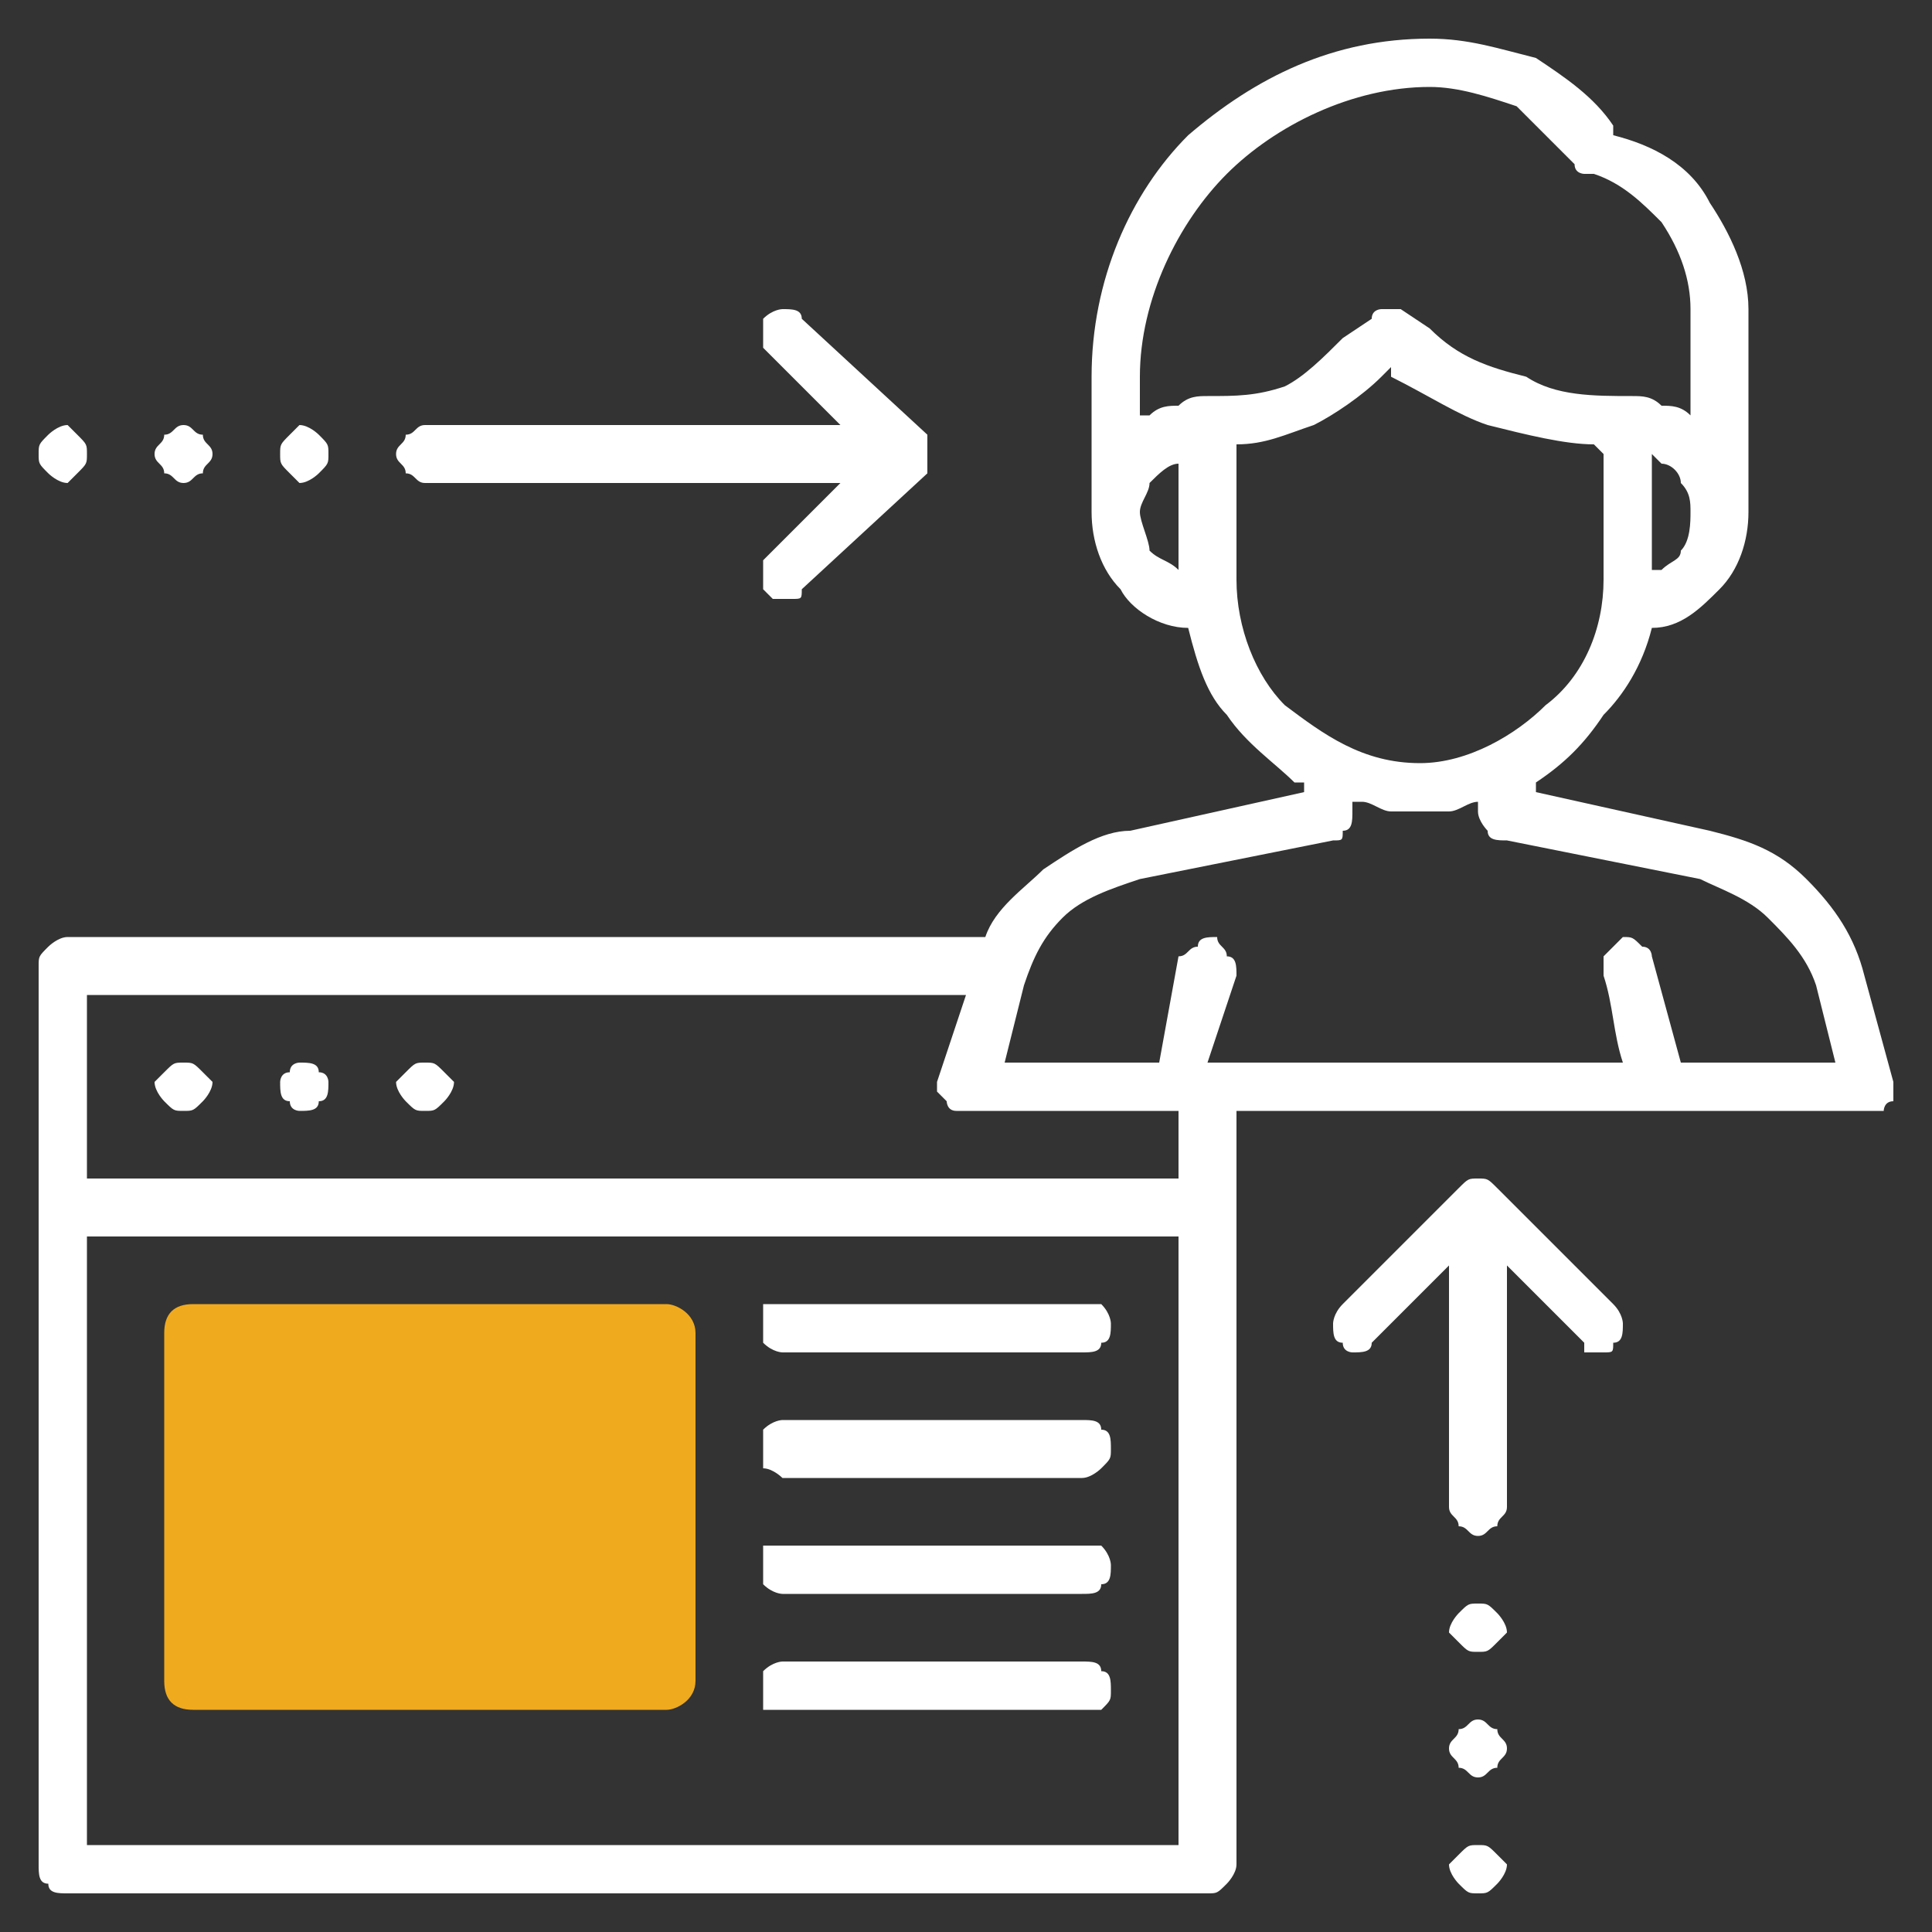
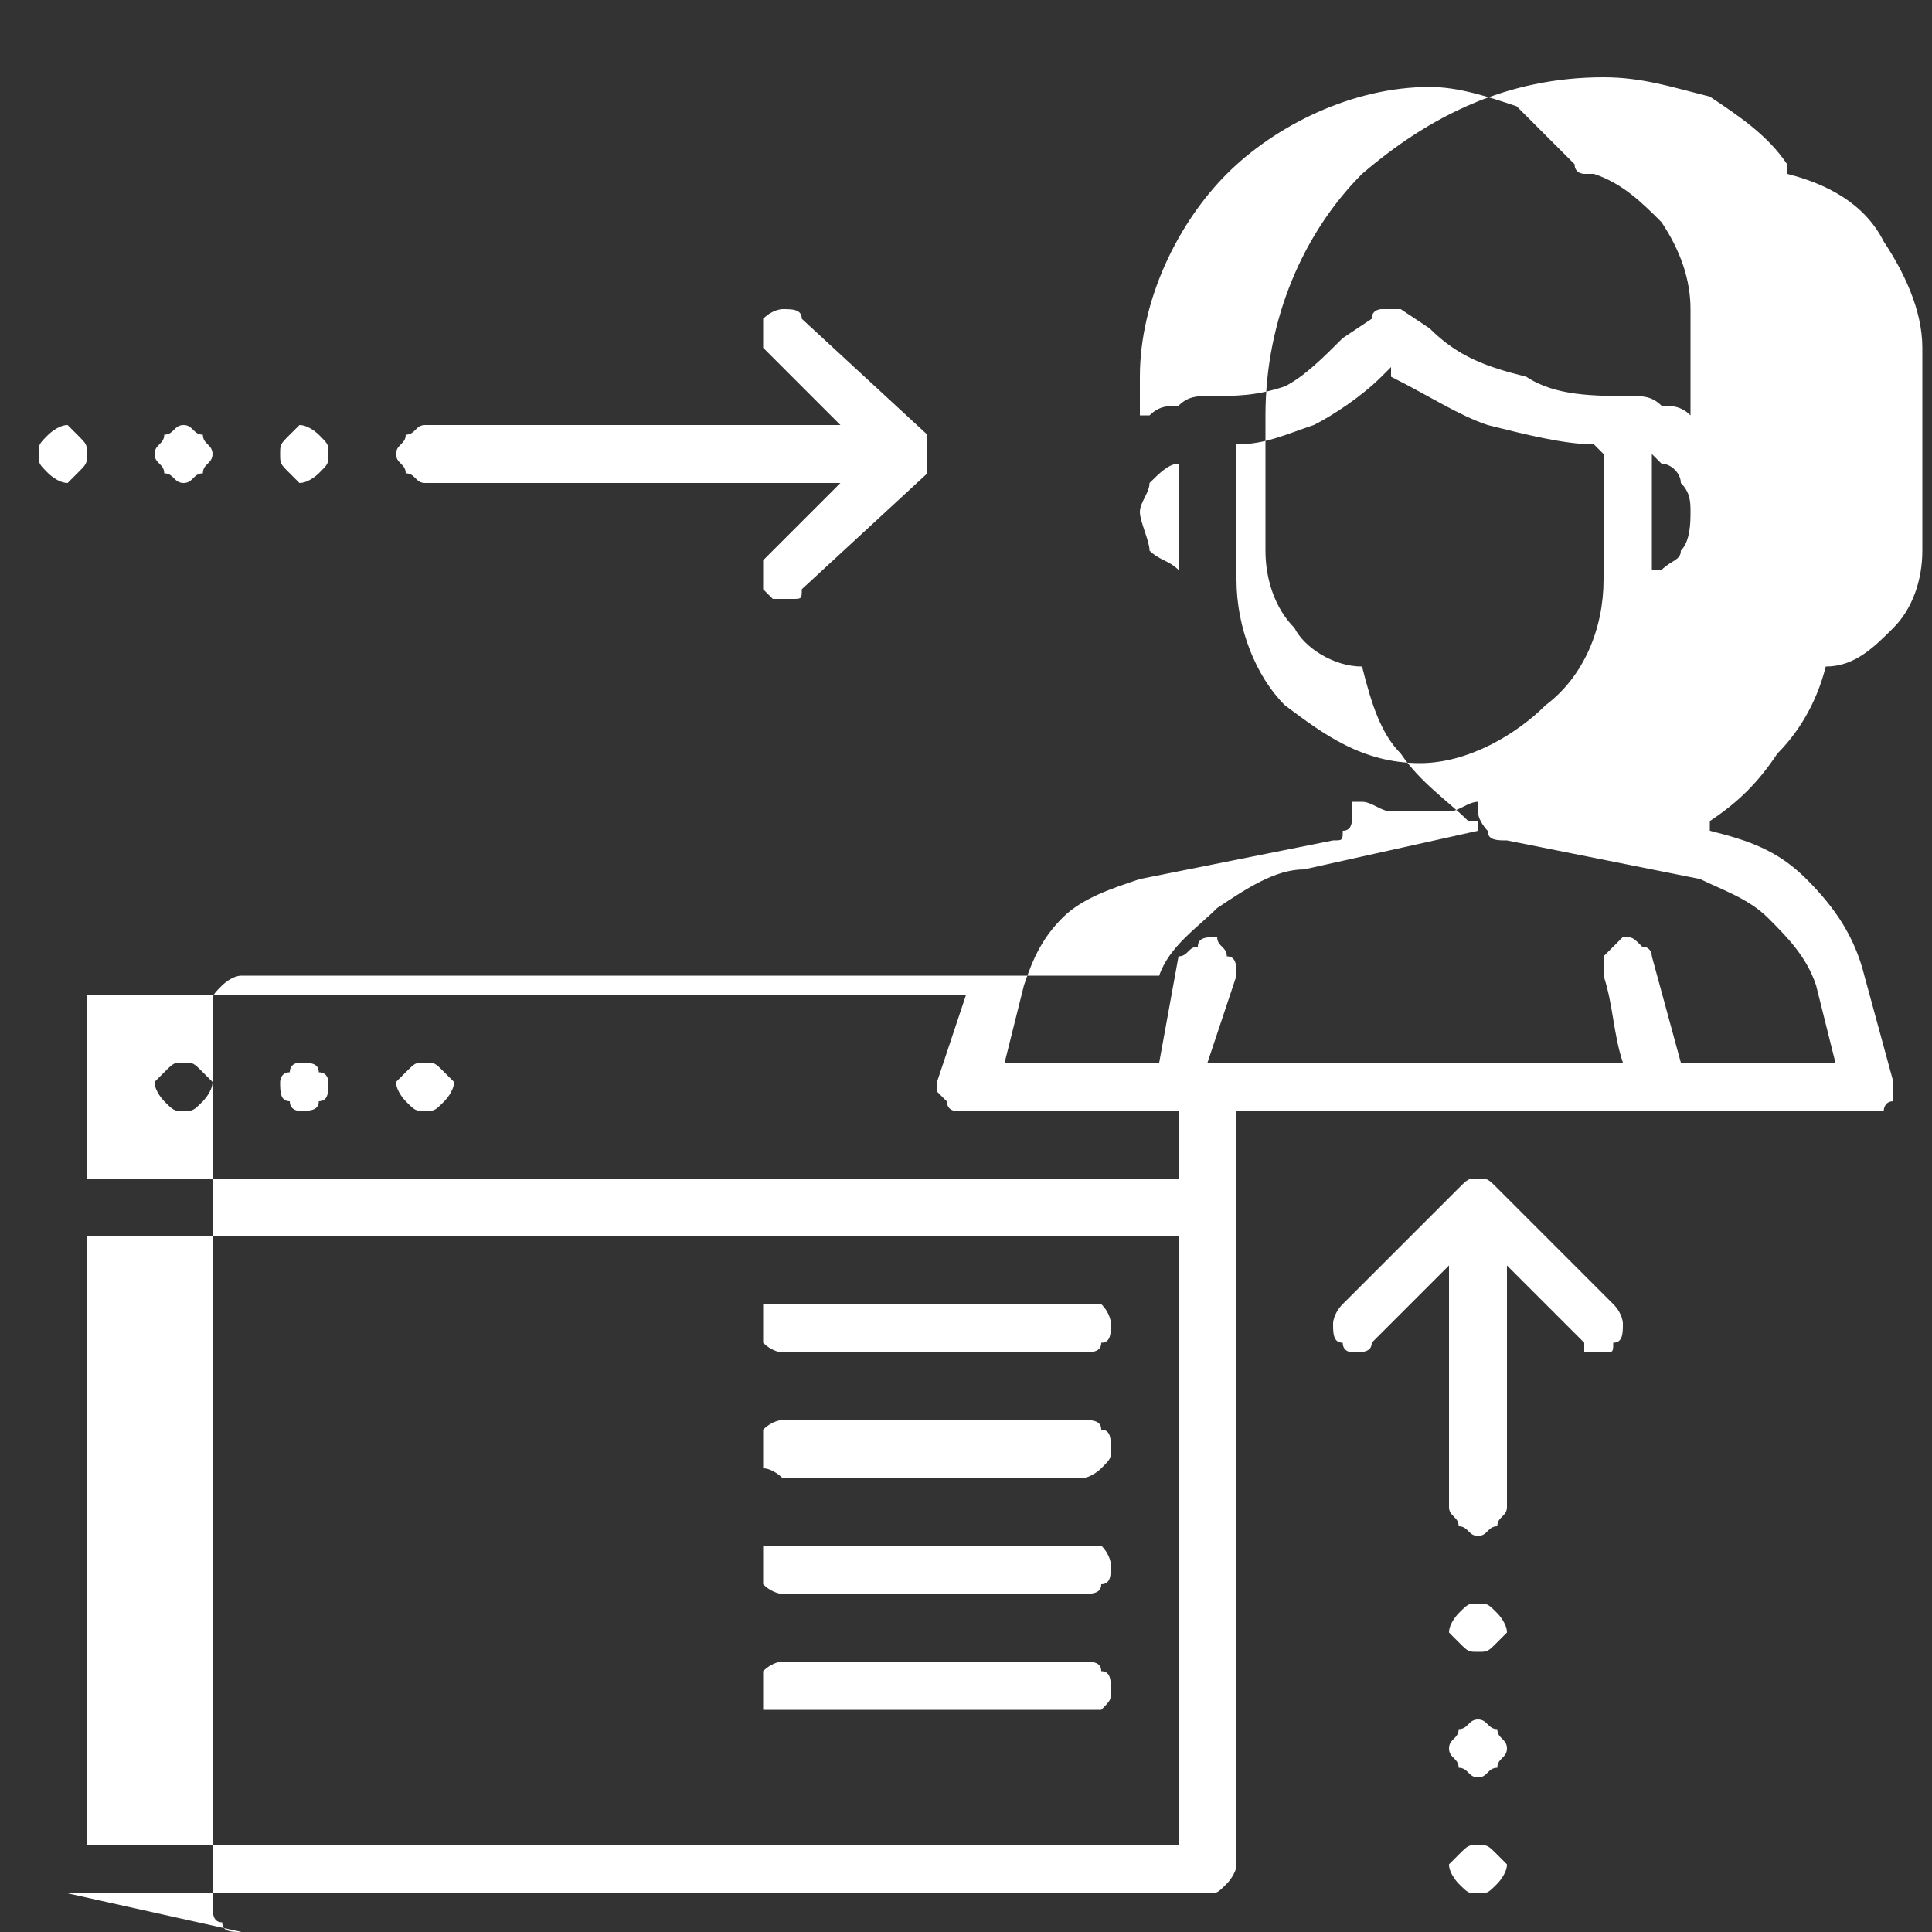
<svg xmlns="http://www.w3.org/2000/svg" xml:space="preserve" width="200px" height="200px" version="1.1" style="shape-rendering:geometricPrecision; text-rendering:geometricPrecision; image-rendering:optimizeQuality; fill-rule:evenodd; clip-rule:evenodd" viewBox="0 0 200 200">
  <rect x="0" y="0" width="200" height="200" fill="#333333" stroke="none" />
  <defs>
    <style type="text/css">
   
    .fil1 {fill:#F0AA1E;fill-rule:nonzero}
    .fil0 {fill:white;fill-rule:nonzero}
   
  </style>
  </defs>
  <g id="Warstwa_x0020_1">
    <g id="_735684368">
-       <path class="fil0" d="M7 196l118 0c1,0 1,0 2,-1 0,0 1,-1 1,-2l0 -78 65 0c1,0 1,0 2,0 0,0 0,-1 1,-1 0,0 0,-1 0,-1 0,0 0,-1 0,-1l-3 -11c-1,-4 -3,-7 -6,-10 -3,-3 -6,-4 -10,-5l-18 -4c0,0 0,-1 0,-1l0 0c3,-2 5,-4 7,-7 2,-2 4,-5 5,-9l0 0 0 0c3,0 5,-2 7,-4 2,-2 3,-5 3,-8l0 -21c0,-4 -2,-8 -4,-11 -2,-4 -6,-6 -10,-7l0 0 0 -1c-2,-3 -5,-5 -8,-7 -4,-1 -7,-2 -11,-2 -10,0 -18,4 -25,10 -6,6 -10,15 -10,25l0 14c0,3 1,6 3,8 1,2 4,4 7,4l0 0 0 0c1,4 2,7 4,9 2,3 5,5 7,7l1 0 0 1 -18 4c-3,0 -6,2 -9,4 -2,2 -5,4 -6,7l0 0 -95 0c-1,0 -2,1 -2,1 -1,1 -1,1 -1,2l0 93c0,1 0,2 1,2 0,1 1,1 2,1zm3 -93l90 0 -3 9c0,0 0,1 0,1 0,0 1,1 1,1 0,0 0,1 1,1 0,0 1,0 1,0l22 0 0 7 -113 0 0 -19 1 0zm112 -4l-2 11 -16 0 2 -8c1,-3 2,-5 4,-7 2,-2 5,-3 8,-4l20 -4c1,0 1,0 1,-1 1,0 1,-1 1,-2l0 -1 1 0c1,0 2,1 3,1 1,0 2,0 3,0 1,0 2,0 3,0 1,0 2,-1 3,-1l0 0 0 1c0,1 1,2 1,2 0,1 1,1 2,1l20 4c2,1 5,2 7,4 2,2 4,4 5,7l2 8 -16 0 -3 -11c0,0 0,-1 -1,-1 -1,-1 -1,-1 -2,-1l0 0c-1,1 -1,1 -2,2 0,0 0,1 0,2 1,3 1,6 2,9l-43 0 3 -9c0,-1 0,-2 -1,-2 0,-1 -1,-1 -1,-2l0 0c-1,0 -2,0 -2,1 -1,0 -1,1 -2,1l0 0zm0 -57c-1,0 -2,0 -3,1l-1 0 0 -4c0,-8 4,-16 9,-21 5,-5 13,-9 21,-9 3,0 6,1 9,2 2,2 4,4 6,6 0,1 1,1 1,1 0,0 0,0 1,0 3,1 5,3 7,5 2,3 3,6 3,9l0 11 0 0c-1,-1 -2,-1 -3,-1 -1,-1 -2,-1 -3,-1l0 0c-4,0 -8,0 -11,-2 -4,-1 -7,-2 -10,-5l-3 -2c0,0 -1,0 -2,0 0,0 -1,0 -1,1l-3 2c-2,2 -4,4 -6,5 -3,1 -5,1 -8,1l0 0c-1,0 -2,0 -3,1zm-3 8c1,-1 2,-2 3,-2l0 -1 0 12 0 0c-1,-1 -2,-1 -3,-2 0,-1 -1,-3 -1,-4 0,-1 1,-2 1,-3zm55 7c0,1 -1,1 -2,2l-1 0 0 -12 1 1c1,0 2,1 2,2 1,1 1,2 1,3 0,1 0,3 -1,4zm-46 3l0 -14 0 0c3,0 5,-1 8,-2 2,-1 5,-3 7,-5l1 -1 0 1c4,2 7,4 10,5 4,1 8,2 11,2l1 1 0 13c0,5 -2,10 -6,13 -3,3 -8,6 -13,6 -6,0 -10,-3 -14,-6 -3,-3 -5,-8 -5,-13zm-47 117l31 0c1,0 2,0 2,0 1,-1 1,-1 1,-2 0,-1 0,-2 -1,-2 0,-1 -1,-1 -2,-1l-31 0c0,0 -1,0 -2,1 0,0 0,1 0,2 0,1 0,1 0,2 1,0 2,0 2,0zm0 -12l31 0c1,0 2,0 2,-1 1,0 1,-1 1,-2 0,0 0,-1 -1,-2 0,0 -1,0 -2,0l-31 0c0,0 -1,0 -2,0 0,1 0,2 0,2 0,1 0,2 0,2 1,1 2,1 2,1zm0 -12l31 0c1,0 2,-1 2,-1 1,-1 1,-1 1,-2 0,-1 0,-2 -1,-2 0,-1 -1,-1 -2,-1l-31 0c0,0 -1,0 -2,1 0,0 0,1 0,2 0,1 0,1 0,2 1,0 2,1 2,1zm0 -13l31 0c1,0 2,0 2,-1 1,0 1,-1 1,-2 0,0 0,-1 -1,-2 0,0 -1,0 -2,0l-31 0c0,0 -1,0 -2,0 0,1 0,2 0,2 0,1 0,2 0,2 1,1 2,1 2,1zm-1 -78c1,0 1,0 1,0 1,0 1,0 1,0 1,0 1,0 1,-1l13 -12c0,-1 0,-1 0,-2 0,-1 0,-1 0,-2l-13 -12c0,-1 -1,-1 -2,-1 0,0 -1,0 -2,1 0,0 0,1 0,2 0,0 0,1 0,1l8 8 -43 0c-1,0 -1,1 -2,1 0,1 -1,1 -1,2 0,1 1,1 1,2 1,0 1,1 2,1l43 0 -8 8c0,0 0,1 0,2 0,0 0,1 0,1 1,1 1,1 1,1zm-50 -13c0,0 1,1 1,1 1,0 2,-1 2,-1 1,-1 1,-1 1,-2 0,-1 0,-1 -1,-2 0,0 -1,-1 -2,-1 0,0 -1,1 -1,1 -1,1 -1,1 -1,2 0,1 0,1 1,2zm-13 0c1,0 1,1 2,1 1,0 1,-1 2,-1 0,-1 1,-1 1,-2 0,-1 -1,-1 -1,-2 -1,0 -1,-1 -2,-1 -1,0 -1,1 -2,1 0,1 -1,1 -1,2 0,1 1,1 1,2zm-12 0c0,0 1,1 2,1 0,0 1,-1 1,-1 1,-1 1,-1 1,-2 0,-1 0,-1 -1,-2 0,0 -1,-1 -1,-1 -1,0 -2,1 -2,1 -1,1 -1,1 -1,2 0,1 0,1 1,2zm159 91c1,0 1,0 1,0 1,0 1,0 1,0 1,0 1,0 1,-1 1,0 1,-1 1,-2 0,0 0,-1 -1,-2l-12 -12c-1,-1 -1,-1 -2,-1 -1,0 -1,0 -2,1l-12 12c-1,1 -1,2 -1,2 0,1 0,2 1,2 0,1 1,1 1,1 1,0 2,0 2,-1l8 -8 0 25c0,1 1,1 1,2 1,0 1,1 2,1 1,0 1,-1 2,-1 0,-1 1,-1 1,-2l0 -25 8 8c0,1 0,1 0,1zm-9 30c0,0 1,-1 1,-1 0,-1 -1,-2 -1,-2 -1,-1 -1,-1 -2,-1 -1,0 -1,0 -2,1 0,0 -1,1 -1,2 0,0 1,1 1,1 1,1 1,1 2,1 1,0 1,0 2,-1zm0 13c0,-1 1,-1 1,-2 0,-1 -1,-1 -1,-2 -1,0 -1,-1 -2,-1 -1,0 -1,1 -2,1 0,1 -1,1 -1,2 0,1 1,1 1,2 1,0 1,1 2,1 1,0 1,-1 2,-1zm0 12c0,0 1,-1 1,-2 0,0 -1,-1 -1,-1 -1,-1 -1,-1 -2,-1 -1,0 -1,0 -2,1 0,0 -1,1 -1,1 0,1 1,2 1,2 1,1 1,1 2,1 1,0 1,0 2,-1zm-109 -81c0,0 1,-1 1,-2 0,0 -1,-1 -1,-1 -1,-1 -1,-1 -2,-1 -1,0 -1,0 -2,1 0,0 -1,1 -1,1 0,1 1,2 1,2 1,1 1,1 2,1 1,0 1,0 2,-1zm-13 0c1,0 1,-1 1,-2 0,0 0,-1 -1,-1 0,-1 -1,-1 -2,-1 0,0 -1,0 -1,1 -1,0 -1,1 -1,1 0,1 0,2 1,2 0,1 1,1 1,1 1,0 2,0 2,-1zm-12 0c0,0 1,-1 1,-2 0,0 -1,-1 -1,-1 -1,-1 -1,-1 -2,-1 -1,0 -1,0 -2,1 0,0 -1,1 -1,1 0,1 1,2 1,2 1,1 1,1 2,1 1,0 1,0 2,-1zm-12 76l0 -62 113 0 0 63 -113 0 0 -1z" />
-       <path class="fil1" d="M69 177l-49 0c-2,0 -3,-1 -3,-3l0 -36c0,-2 1,-3 3,-3l49 0c1,0 3,1 3,3l0 36c0,2 -2,3 -3,3z" />
+       <path class="fil0" d="M7 196l118 0c1,0 1,0 2,-1 0,0 1,-1 1,-2l0 -78 65 0c1,0 1,0 2,0 0,0 0,-1 1,-1 0,0 0,-1 0,-1 0,0 0,-1 0,-1l-3 -11c-1,-4 -3,-7 -6,-10 -3,-3 -6,-4 -10,-5c0,0 0,-1 0,-1l0 0c3,-2 5,-4 7,-7 2,-2 4,-5 5,-9l0 0 0 0c3,0 5,-2 7,-4 2,-2 3,-5 3,-8l0 -21c0,-4 -2,-8 -4,-11 -2,-4 -6,-6 -10,-7l0 0 0 -1c-2,-3 -5,-5 -8,-7 -4,-1 -7,-2 -11,-2 -10,0 -18,4 -25,10 -6,6 -10,15 -10,25l0 14c0,3 1,6 3,8 1,2 4,4 7,4l0 0 0 0c1,4 2,7 4,9 2,3 5,5 7,7l1 0 0 1 -18 4c-3,0 -6,2 -9,4 -2,2 -5,4 -6,7l0 0 -95 0c-1,0 -2,1 -2,1 -1,1 -1,1 -1,2l0 93c0,1 0,2 1,2 0,1 1,1 2,1zm3 -93l90 0 -3 9c0,0 0,1 0,1 0,0 1,1 1,1 0,0 0,1 1,1 0,0 1,0 1,0l22 0 0 7 -113 0 0 -19 1 0zm112 -4l-2 11 -16 0 2 -8c1,-3 2,-5 4,-7 2,-2 5,-3 8,-4l20 -4c1,0 1,0 1,-1 1,0 1,-1 1,-2l0 -1 1 0c1,0 2,1 3,1 1,0 2,0 3,0 1,0 2,0 3,0 1,0 2,-1 3,-1l0 0 0 1c0,1 1,2 1,2 0,1 1,1 2,1l20 4c2,1 5,2 7,4 2,2 4,4 5,7l2 8 -16 0 -3 -11c0,0 0,-1 -1,-1 -1,-1 -1,-1 -2,-1l0 0c-1,1 -1,1 -2,2 0,0 0,1 0,2 1,3 1,6 2,9l-43 0 3 -9c0,-1 0,-2 -1,-2 0,-1 -1,-1 -1,-2l0 0c-1,0 -2,0 -2,1 -1,0 -1,1 -2,1l0 0zm0 -57c-1,0 -2,0 -3,1l-1 0 0 -4c0,-8 4,-16 9,-21 5,-5 13,-9 21,-9 3,0 6,1 9,2 2,2 4,4 6,6 0,1 1,1 1,1 0,0 0,0 1,0 3,1 5,3 7,5 2,3 3,6 3,9l0 11 0 0c-1,-1 -2,-1 -3,-1 -1,-1 -2,-1 -3,-1l0 0c-4,0 -8,0 -11,-2 -4,-1 -7,-2 -10,-5l-3 -2c0,0 -1,0 -2,0 0,0 -1,0 -1,1l-3 2c-2,2 -4,4 -6,5 -3,1 -5,1 -8,1l0 0c-1,0 -2,0 -3,1zm-3 8c1,-1 2,-2 3,-2l0 -1 0 12 0 0c-1,-1 -2,-1 -3,-2 0,-1 -1,-3 -1,-4 0,-1 1,-2 1,-3zm55 7c0,1 -1,1 -2,2l-1 0 0 -12 1 1c1,0 2,1 2,2 1,1 1,2 1,3 0,1 0,3 -1,4zm-46 3l0 -14 0 0c3,0 5,-1 8,-2 2,-1 5,-3 7,-5l1 -1 0 1c4,2 7,4 10,5 4,1 8,2 11,2l1 1 0 13c0,5 -2,10 -6,13 -3,3 -8,6 -13,6 -6,0 -10,-3 -14,-6 -3,-3 -5,-8 -5,-13zm-47 117l31 0c1,0 2,0 2,0 1,-1 1,-1 1,-2 0,-1 0,-2 -1,-2 0,-1 -1,-1 -2,-1l-31 0c0,0 -1,0 -2,1 0,0 0,1 0,2 0,1 0,1 0,2 1,0 2,0 2,0zm0 -12l31 0c1,0 2,0 2,-1 1,0 1,-1 1,-2 0,0 0,-1 -1,-2 0,0 -1,0 -2,0l-31 0c0,0 -1,0 -2,0 0,1 0,2 0,2 0,1 0,2 0,2 1,1 2,1 2,1zm0 -12l31 0c1,0 2,-1 2,-1 1,-1 1,-1 1,-2 0,-1 0,-2 -1,-2 0,-1 -1,-1 -2,-1l-31 0c0,0 -1,0 -2,1 0,0 0,1 0,2 0,1 0,1 0,2 1,0 2,1 2,1zm0 -13l31 0c1,0 2,0 2,-1 1,0 1,-1 1,-2 0,0 0,-1 -1,-2 0,0 -1,0 -2,0l-31 0c0,0 -1,0 -2,0 0,1 0,2 0,2 0,1 0,2 0,2 1,1 2,1 2,1zm-1 -78c1,0 1,0 1,0 1,0 1,0 1,0 1,0 1,0 1,-1l13 -12c0,-1 0,-1 0,-2 0,-1 0,-1 0,-2l-13 -12c0,-1 -1,-1 -2,-1 0,0 -1,0 -2,1 0,0 0,1 0,2 0,0 0,1 0,1l8 8 -43 0c-1,0 -1,1 -2,1 0,1 -1,1 -1,2 0,1 1,1 1,2 1,0 1,1 2,1l43 0 -8 8c0,0 0,1 0,2 0,0 0,1 0,1 1,1 1,1 1,1zm-50 -13c0,0 1,1 1,1 1,0 2,-1 2,-1 1,-1 1,-1 1,-2 0,-1 0,-1 -1,-2 0,0 -1,-1 -2,-1 0,0 -1,1 -1,1 -1,1 -1,1 -1,2 0,1 0,1 1,2zm-13 0c1,0 1,1 2,1 1,0 1,-1 2,-1 0,-1 1,-1 1,-2 0,-1 -1,-1 -1,-2 -1,0 -1,-1 -2,-1 -1,0 -1,1 -2,1 0,1 -1,1 -1,2 0,1 1,1 1,2zm-12 0c0,0 1,1 2,1 0,0 1,-1 1,-1 1,-1 1,-1 1,-2 0,-1 0,-1 -1,-2 0,0 -1,-1 -1,-1 -1,0 -2,1 -2,1 -1,1 -1,1 -1,2 0,1 0,1 1,2zm159 91c1,0 1,0 1,0 1,0 1,0 1,0 1,0 1,0 1,-1 1,0 1,-1 1,-2 0,0 0,-1 -1,-2l-12 -12c-1,-1 -1,-1 -2,-1 -1,0 -1,0 -2,1l-12 12c-1,1 -1,2 -1,2 0,1 0,2 1,2 0,1 1,1 1,1 1,0 2,0 2,-1l8 -8 0 25c0,1 1,1 1,2 1,0 1,1 2,1 1,0 1,-1 2,-1 0,-1 1,-1 1,-2l0 -25 8 8c0,1 0,1 0,1zm-9 30c0,0 1,-1 1,-1 0,-1 -1,-2 -1,-2 -1,-1 -1,-1 -2,-1 -1,0 -1,0 -2,1 0,0 -1,1 -1,2 0,0 1,1 1,1 1,1 1,1 2,1 1,0 1,0 2,-1zm0 13c0,-1 1,-1 1,-2 0,-1 -1,-1 -1,-2 -1,0 -1,-1 -2,-1 -1,0 -1,1 -2,1 0,1 -1,1 -1,2 0,1 1,1 1,2 1,0 1,1 2,1 1,0 1,-1 2,-1zm0 12c0,0 1,-1 1,-2 0,0 -1,-1 -1,-1 -1,-1 -1,-1 -2,-1 -1,0 -1,0 -2,1 0,0 -1,1 -1,1 0,1 1,2 1,2 1,1 1,1 2,1 1,0 1,0 2,-1zm-109 -81c0,0 1,-1 1,-2 0,0 -1,-1 -1,-1 -1,-1 -1,-1 -2,-1 -1,0 -1,0 -2,1 0,0 -1,1 -1,1 0,1 1,2 1,2 1,1 1,1 2,1 1,0 1,0 2,-1zm-13 0c1,0 1,-1 1,-2 0,0 0,-1 -1,-1 0,-1 -1,-1 -2,-1 0,0 -1,0 -1,1 -1,0 -1,1 -1,1 0,1 0,2 1,2 0,1 1,1 1,1 1,0 2,0 2,-1zm-12 0c0,0 1,-1 1,-2 0,0 -1,-1 -1,-1 -1,-1 -1,-1 -2,-1 -1,0 -1,0 -2,1 0,0 -1,1 -1,1 0,1 1,2 1,2 1,1 1,1 2,1 1,0 1,0 2,-1zm-12 76l0 -62 113 0 0 63 -113 0 0 -1z" />
    </g>
  </g>
</svg>